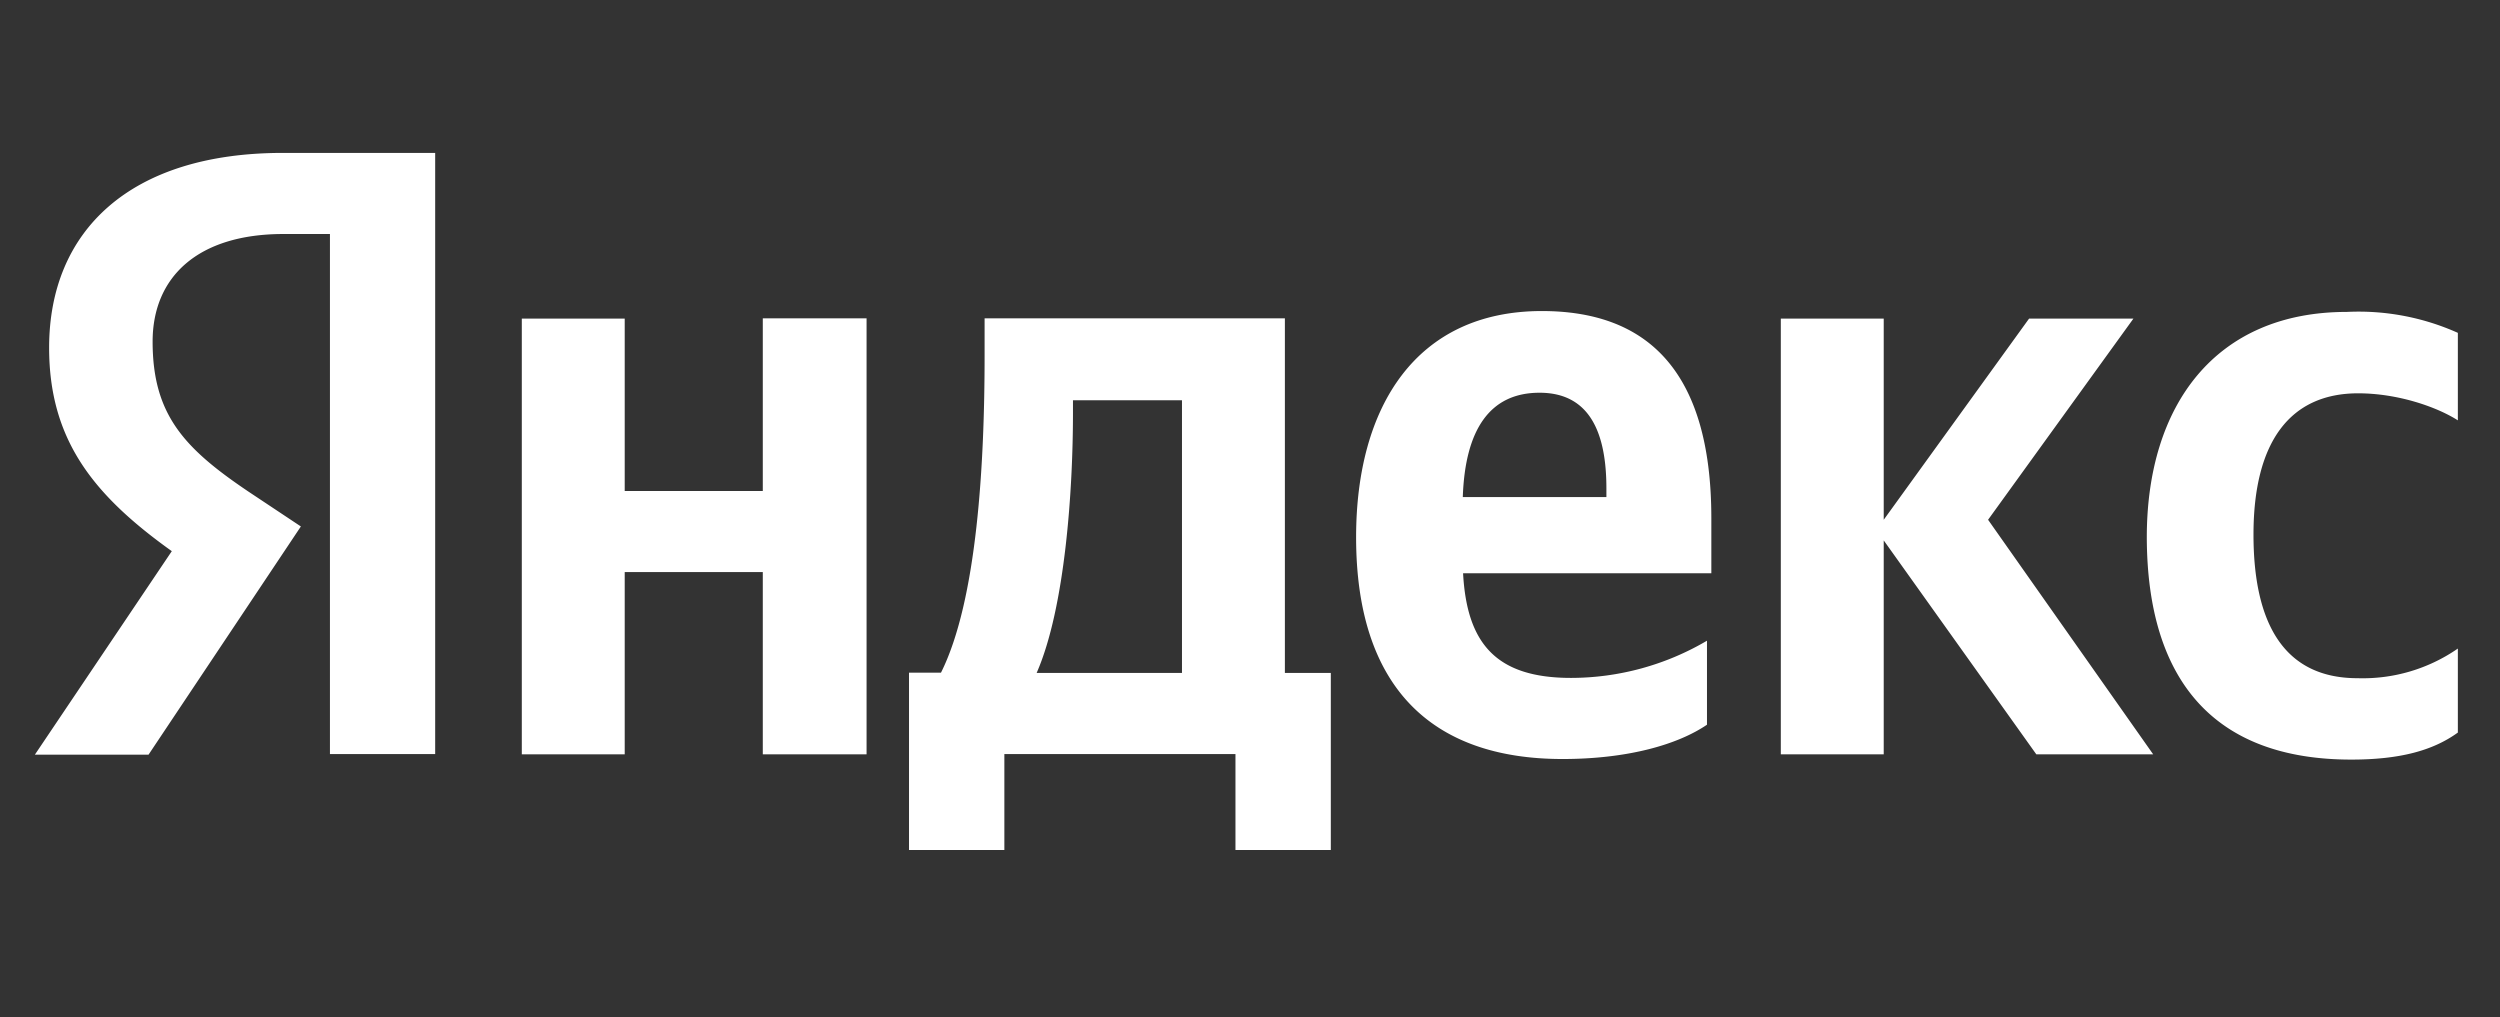
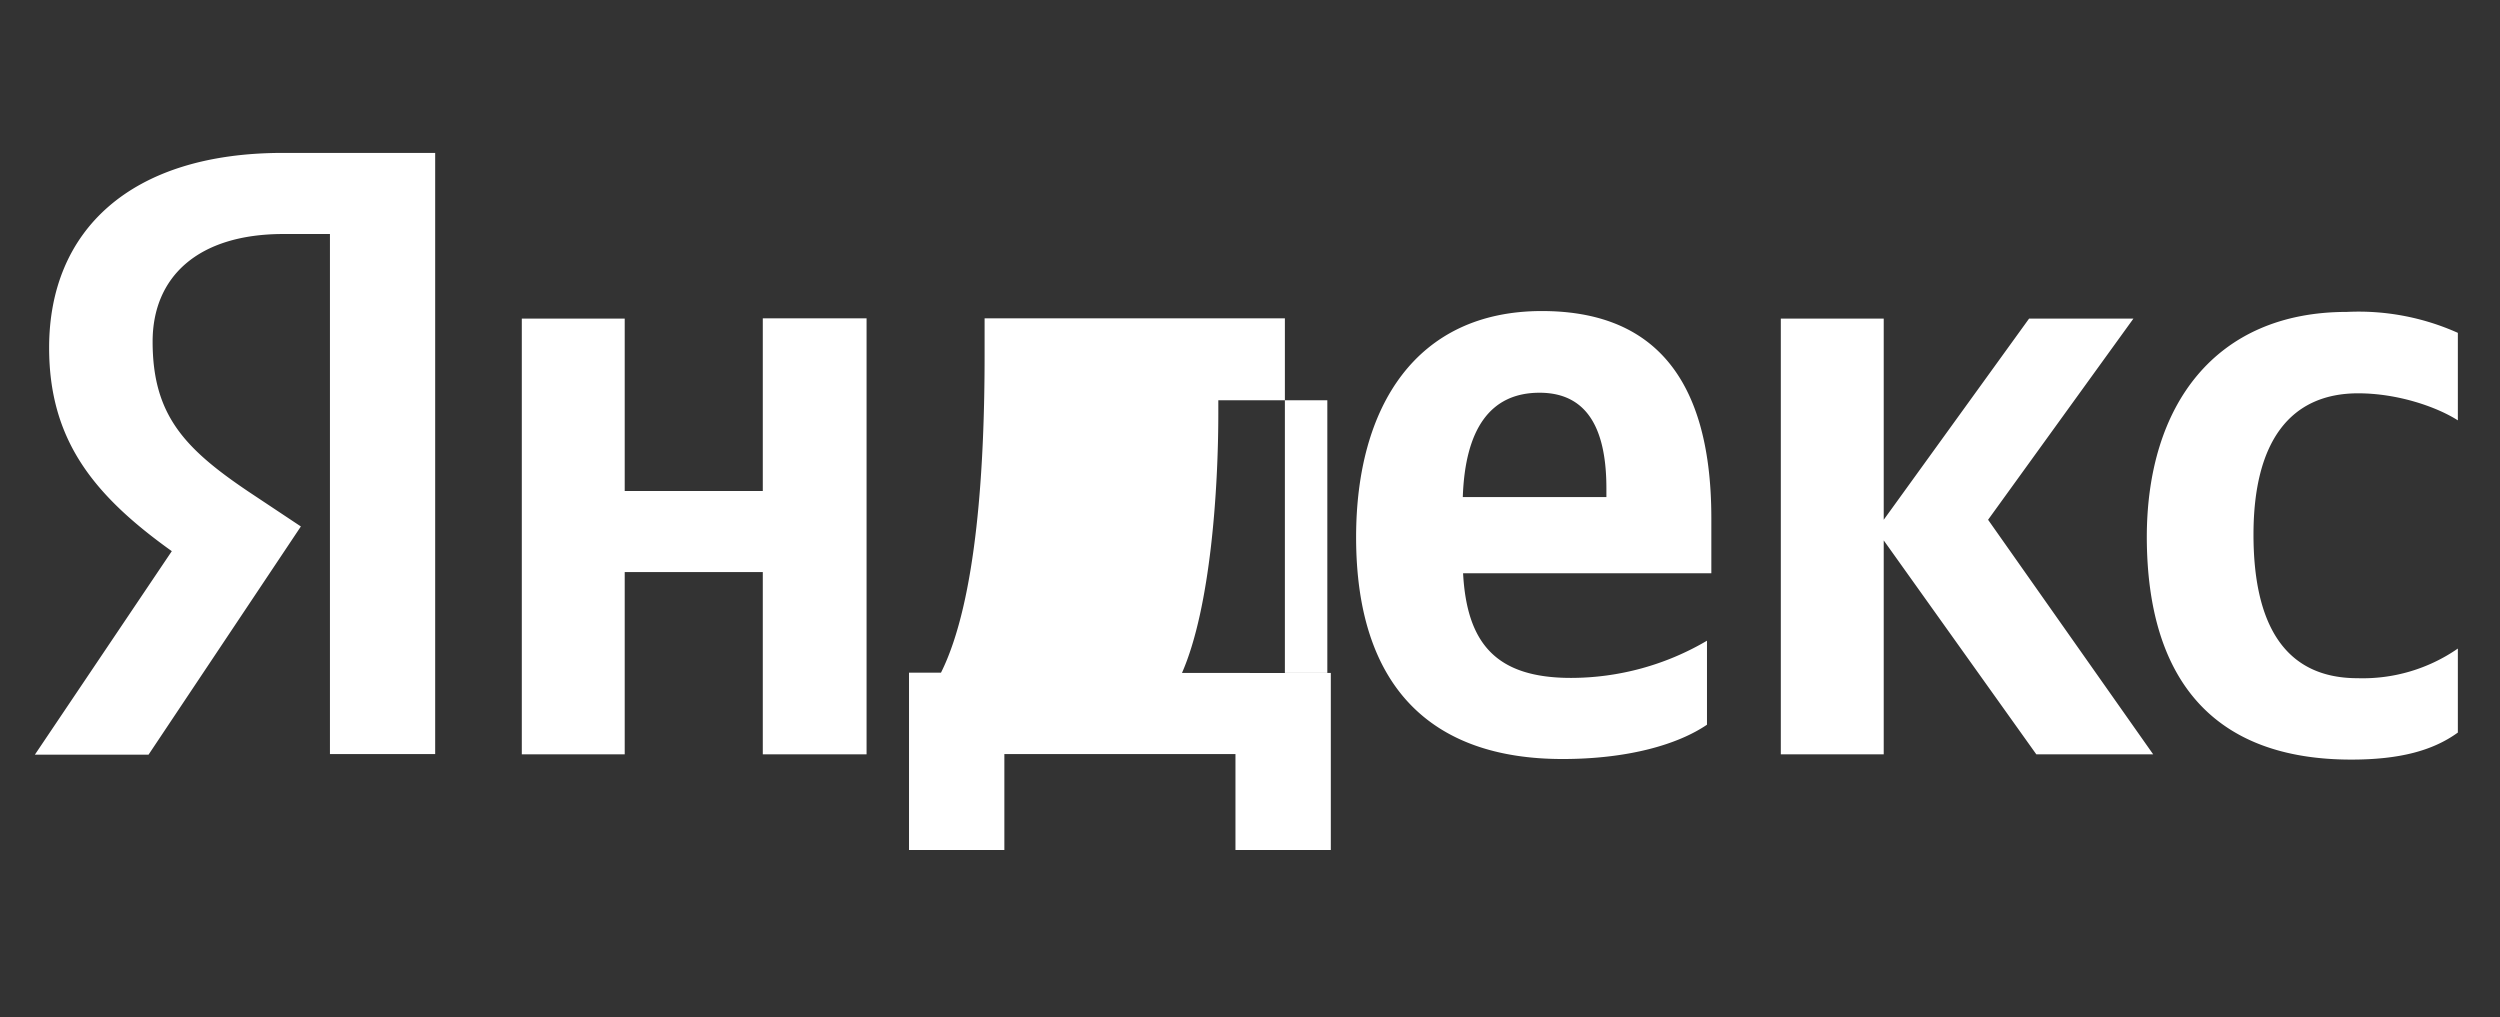
<svg xmlns="http://www.w3.org/2000/svg" width="86" height="35" fill="none">
  <rect width="100%" height="100%" fill="#333333" stroke="none" />
-   <path fill="#fff" fill-rule="evenodd" d="M14.97 5.24v20.7h-3.62V8.05h-1.6c-2.96 0-4.5 1.49-4.5 3.7 0 2.5 1.07 3.66 3.28 5.15l1.82 1.21-5.24 7.85H1.2l4.71-7c-2.7-1.93-4.22-3.83-4.22-7 0-4 2.76-6.7 8.04-6.7h5.24zm43.9 14.47v-1.88c0-5.18-2.3-7.13-5.83-7.13-4.32 0-6.39 3.28-6.39 7.78 0 5.13 2.57 7.63 7.1 7.63 2.26 0 3.97-.5 4.97-1.18v-2.89a9.23 9.23 0 01-4.68 1.28c-2.58 0-3.58-1.19-3.71-3.6h8.54zm-8.55-2.61c.08-2.35.95-3.59 2.64-3.59 1.76 0 2.3 1.43 2.3 3.29v.3h-4.94zm-24.08-6.14v5.93h-4.75v-5.93h-3.54v14.99h3.54v-6.27h4.75v6.27h3.57v-15h-3.57zm43.8 14.99h4.03l-5.68-8.07 5-6.92H69.8l-5 6.92v-6.92h-3.54v14.99h3.54v-7.36l5.25 7.36zm10.84.18c1.65 0 2.8-.3 3.67-.93v-2.89a5.74 5.74 0 01-3.45 1.02c-2.54 0-3.58-1.9-3.58-4.94 0-3.22 1.28-4.86 3.6-4.86 1.37 0 2.71.47 3.43.93v-3.01a8.35 8.35 0 00-3.82-.72c-4.53 0-6.88 3.22-6.88 7.75.01 4.91 2.3 7.65 7.03 7.65zm-35.1-2.98H44.2v-12.2H33.87v1.29c0 3.66-.25 8.4-1.5 10.9h-1.1v6.1h3.28v-3.3h7.95v3.3h3.28v-6.09zm-5.12 0h-5c.99-2.26 1.25-6.35 1.25-8.94v-.44h3.75v9.38z" clip-rule="evenodd" />
+   <path fill="#fff" fill-rule="evenodd" d="M14.97 5.24v20.7h-3.62V8.05h-1.6c-2.96 0-4.5 1.49-4.5 3.7 0 2.5 1.07 3.66 3.28 5.15l1.82 1.21-5.24 7.85H1.2l4.71-7c-2.7-1.93-4.22-3.83-4.22-7 0-4 2.76-6.7 8.04-6.7h5.24zm43.9 14.47v-1.88c0-5.18-2.3-7.13-5.83-7.13-4.32 0-6.39 3.28-6.39 7.78 0 5.13 2.57 7.63 7.1 7.63 2.26 0 3.97-.5 4.97-1.18v-2.89a9.23 9.23 0 01-4.68 1.28c-2.58 0-3.58-1.19-3.71-3.6h8.54zm-8.55-2.61c.08-2.35.95-3.59 2.64-3.59 1.76 0 2.3 1.43 2.3 3.29v.3h-4.94zm-24.08-6.14v5.93h-4.75v-5.93h-3.54v14.99h3.54v-6.27h4.75v6.27h3.57v-15h-3.57zm43.8 14.99h4.03l-5.68-8.07 5-6.92H69.8l-5 6.92v-6.92h-3.54v14.99h3.54v-7.36l5.25 7.36zm10.84.18c1.65 0 2.8-.3 3.67-.93v-2.89a5.74 5.74 0 01-3.45 1.02c-2.54 0-3.58-1.9-3.58-4.94 0-3.22 1.28-4.86 3.6-4.86 1.37 0 2.71.47 3.43.93v-3.01a8.35 8.35 0 00-3.82-.72c-4.53 0-6.88 3.22-6.88 7.75.01 4.91 2.3 7.65 7.03 7.65zm-35.1-2.98H44.2v-12.2H33.87v1.29c0 3.66-.25 8.4-1.5 10.9h-1.1v6.1h3.28v-3.3h7.95v3.3h3.28v-6.09zm-5.12 0c.99-2.26 1.25-6.35 1.25-8.94v-.44h3.75v9.38z" clip-rule="evenodd" />
</svg>